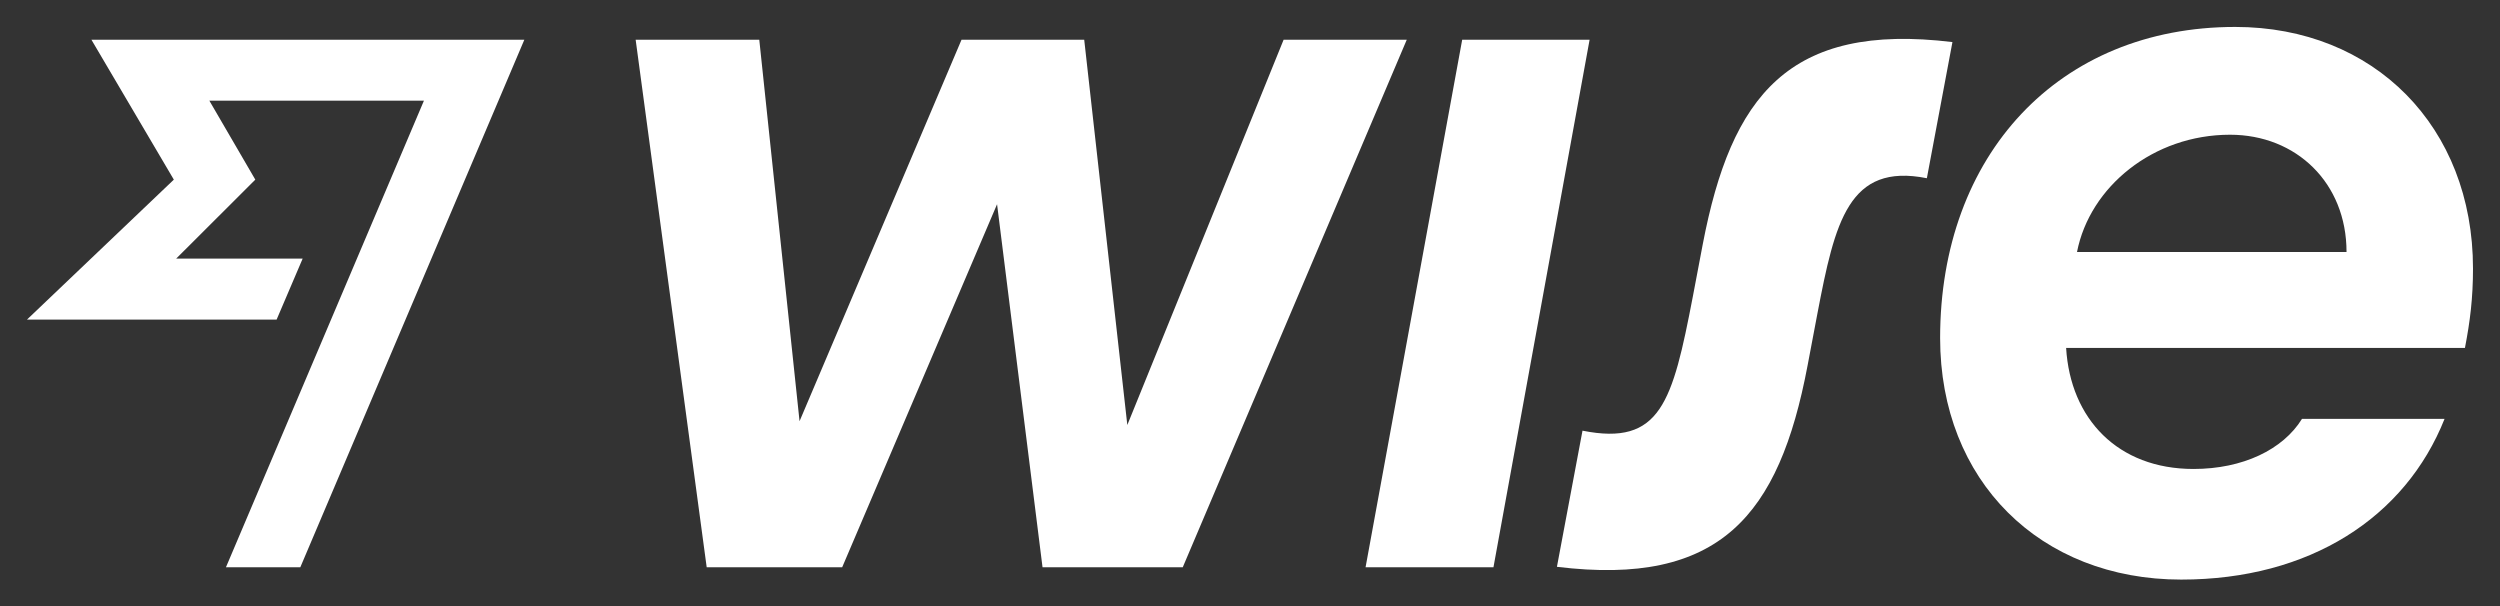
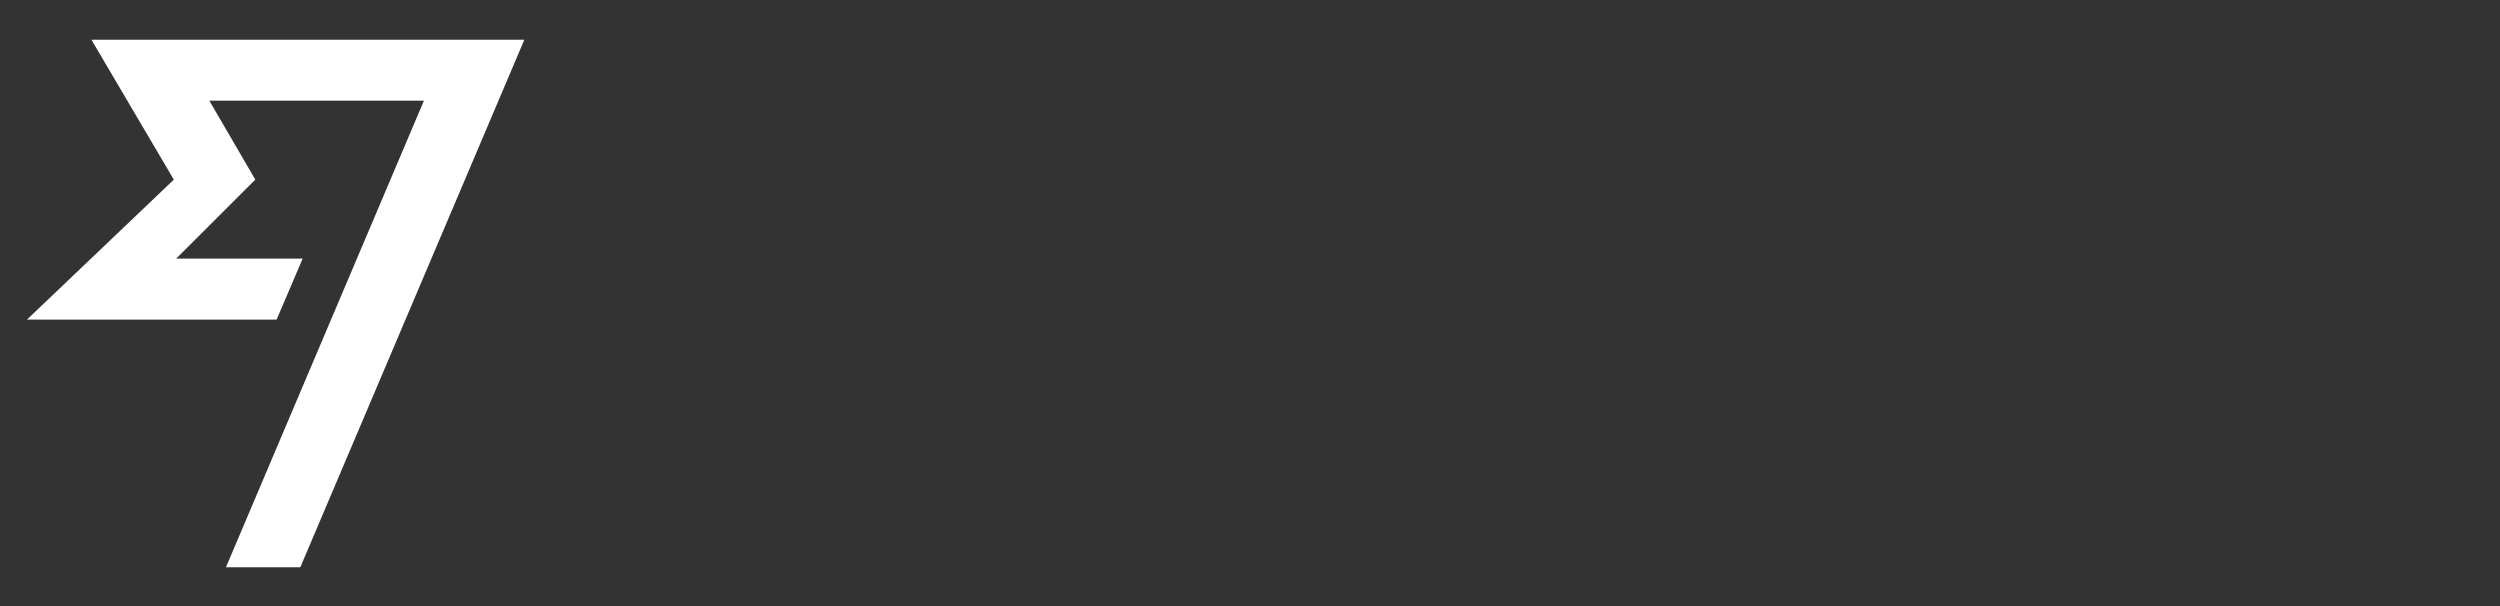
<svg xmlns="http://www.w3.org/2000/svg" width="165" height="40" viewBox="0 0 165 40" fill="none">
  <rect x="0" y="0" width="165" height="40" fill="#333333" stroke="none" />
-   <path d="M163.218 17.722C163.218 8.362 156.684 1.778 147.524 1.778C135.864 1.778 128.048 10.234 128.048 22.309C128.048 31.732 134.645 38.253 143.961 38.253C152.433 38.253 158.747 34.165 161.342 27.644H151.932C150.682 29.672 148.025 30.952 144.773 30.952C139.772 30.952 136.645 27.644 136.364 22.964H162.686C163.03 21.186 163.218 19.657 163.218 17.722ZM137.083 16.63C137.927 12.325 142.116 8.892 147.181 8.892C151.557 8.892 154.871 12.075 154.871 16.63H137.083Z" fill="white" />
-   <path d="M102.757 37.41L104.445 28.424C109.604 29.454 110.385 26.552 111.729 19.563L112.386 16.1C114.262 6.334 118.044 1.466 128.861 2.777L127.173 11.763C122.015 10.733 121.108 14.633 119.951 20.686L119.295 24.15C117.419 34.041 113.511 38.721 102.757 37.41Z" fill="white" />
-   <path d="M90.127 37.441L96.505 2.621H104.914L98.568 37.441H90.127Z" fill="white" />
-   <path d="M41.953 2.621H50.112L52.77 27.8L63.461 2.621H71.558L74.403 28.05L84.719 2.621H92.847L78.061 37.441H68.807L65.806 13.479L55.583 37.441H46.642L41.953 2.621Z" fill="white" />
  <path d="M11.473 11.856L1.782 21.092H18.257L19.976 17.067H11.629L16.85 11.856L13.818 6.646H27.979L14.912 37.441H19.82L34.607 2.621H6.033L11.473 11.856Z" fill="white" />
</svg>